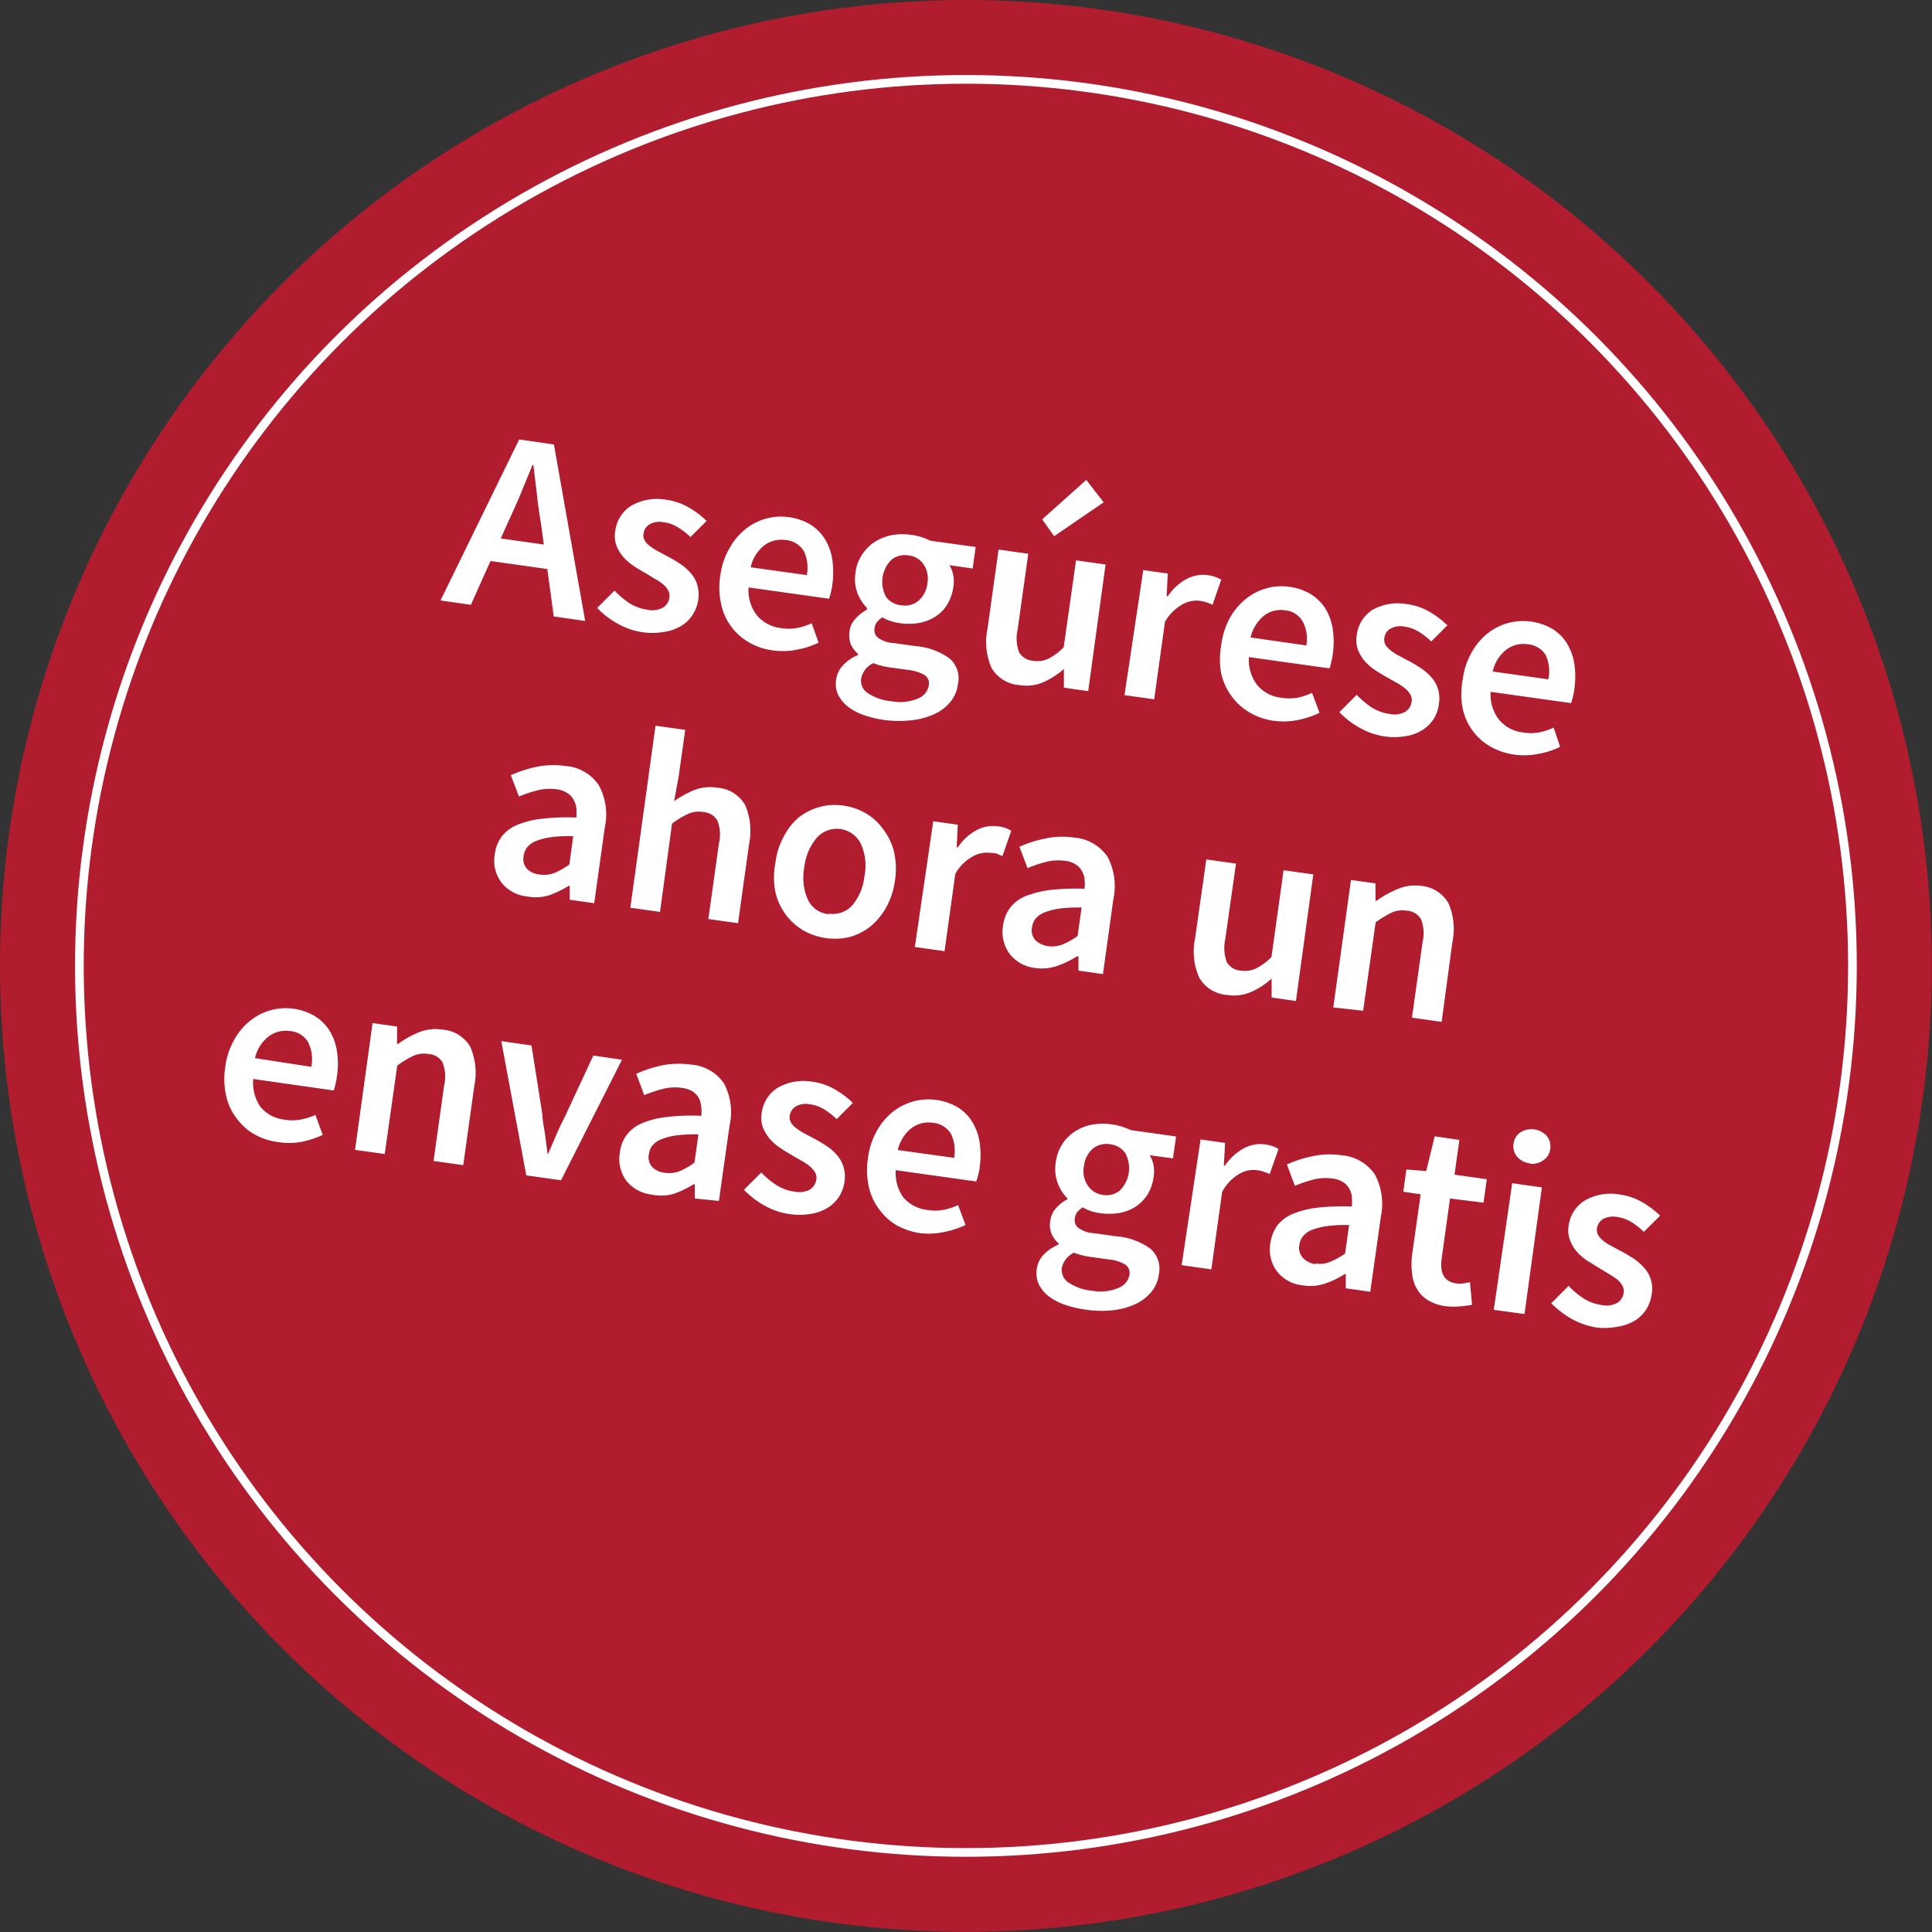
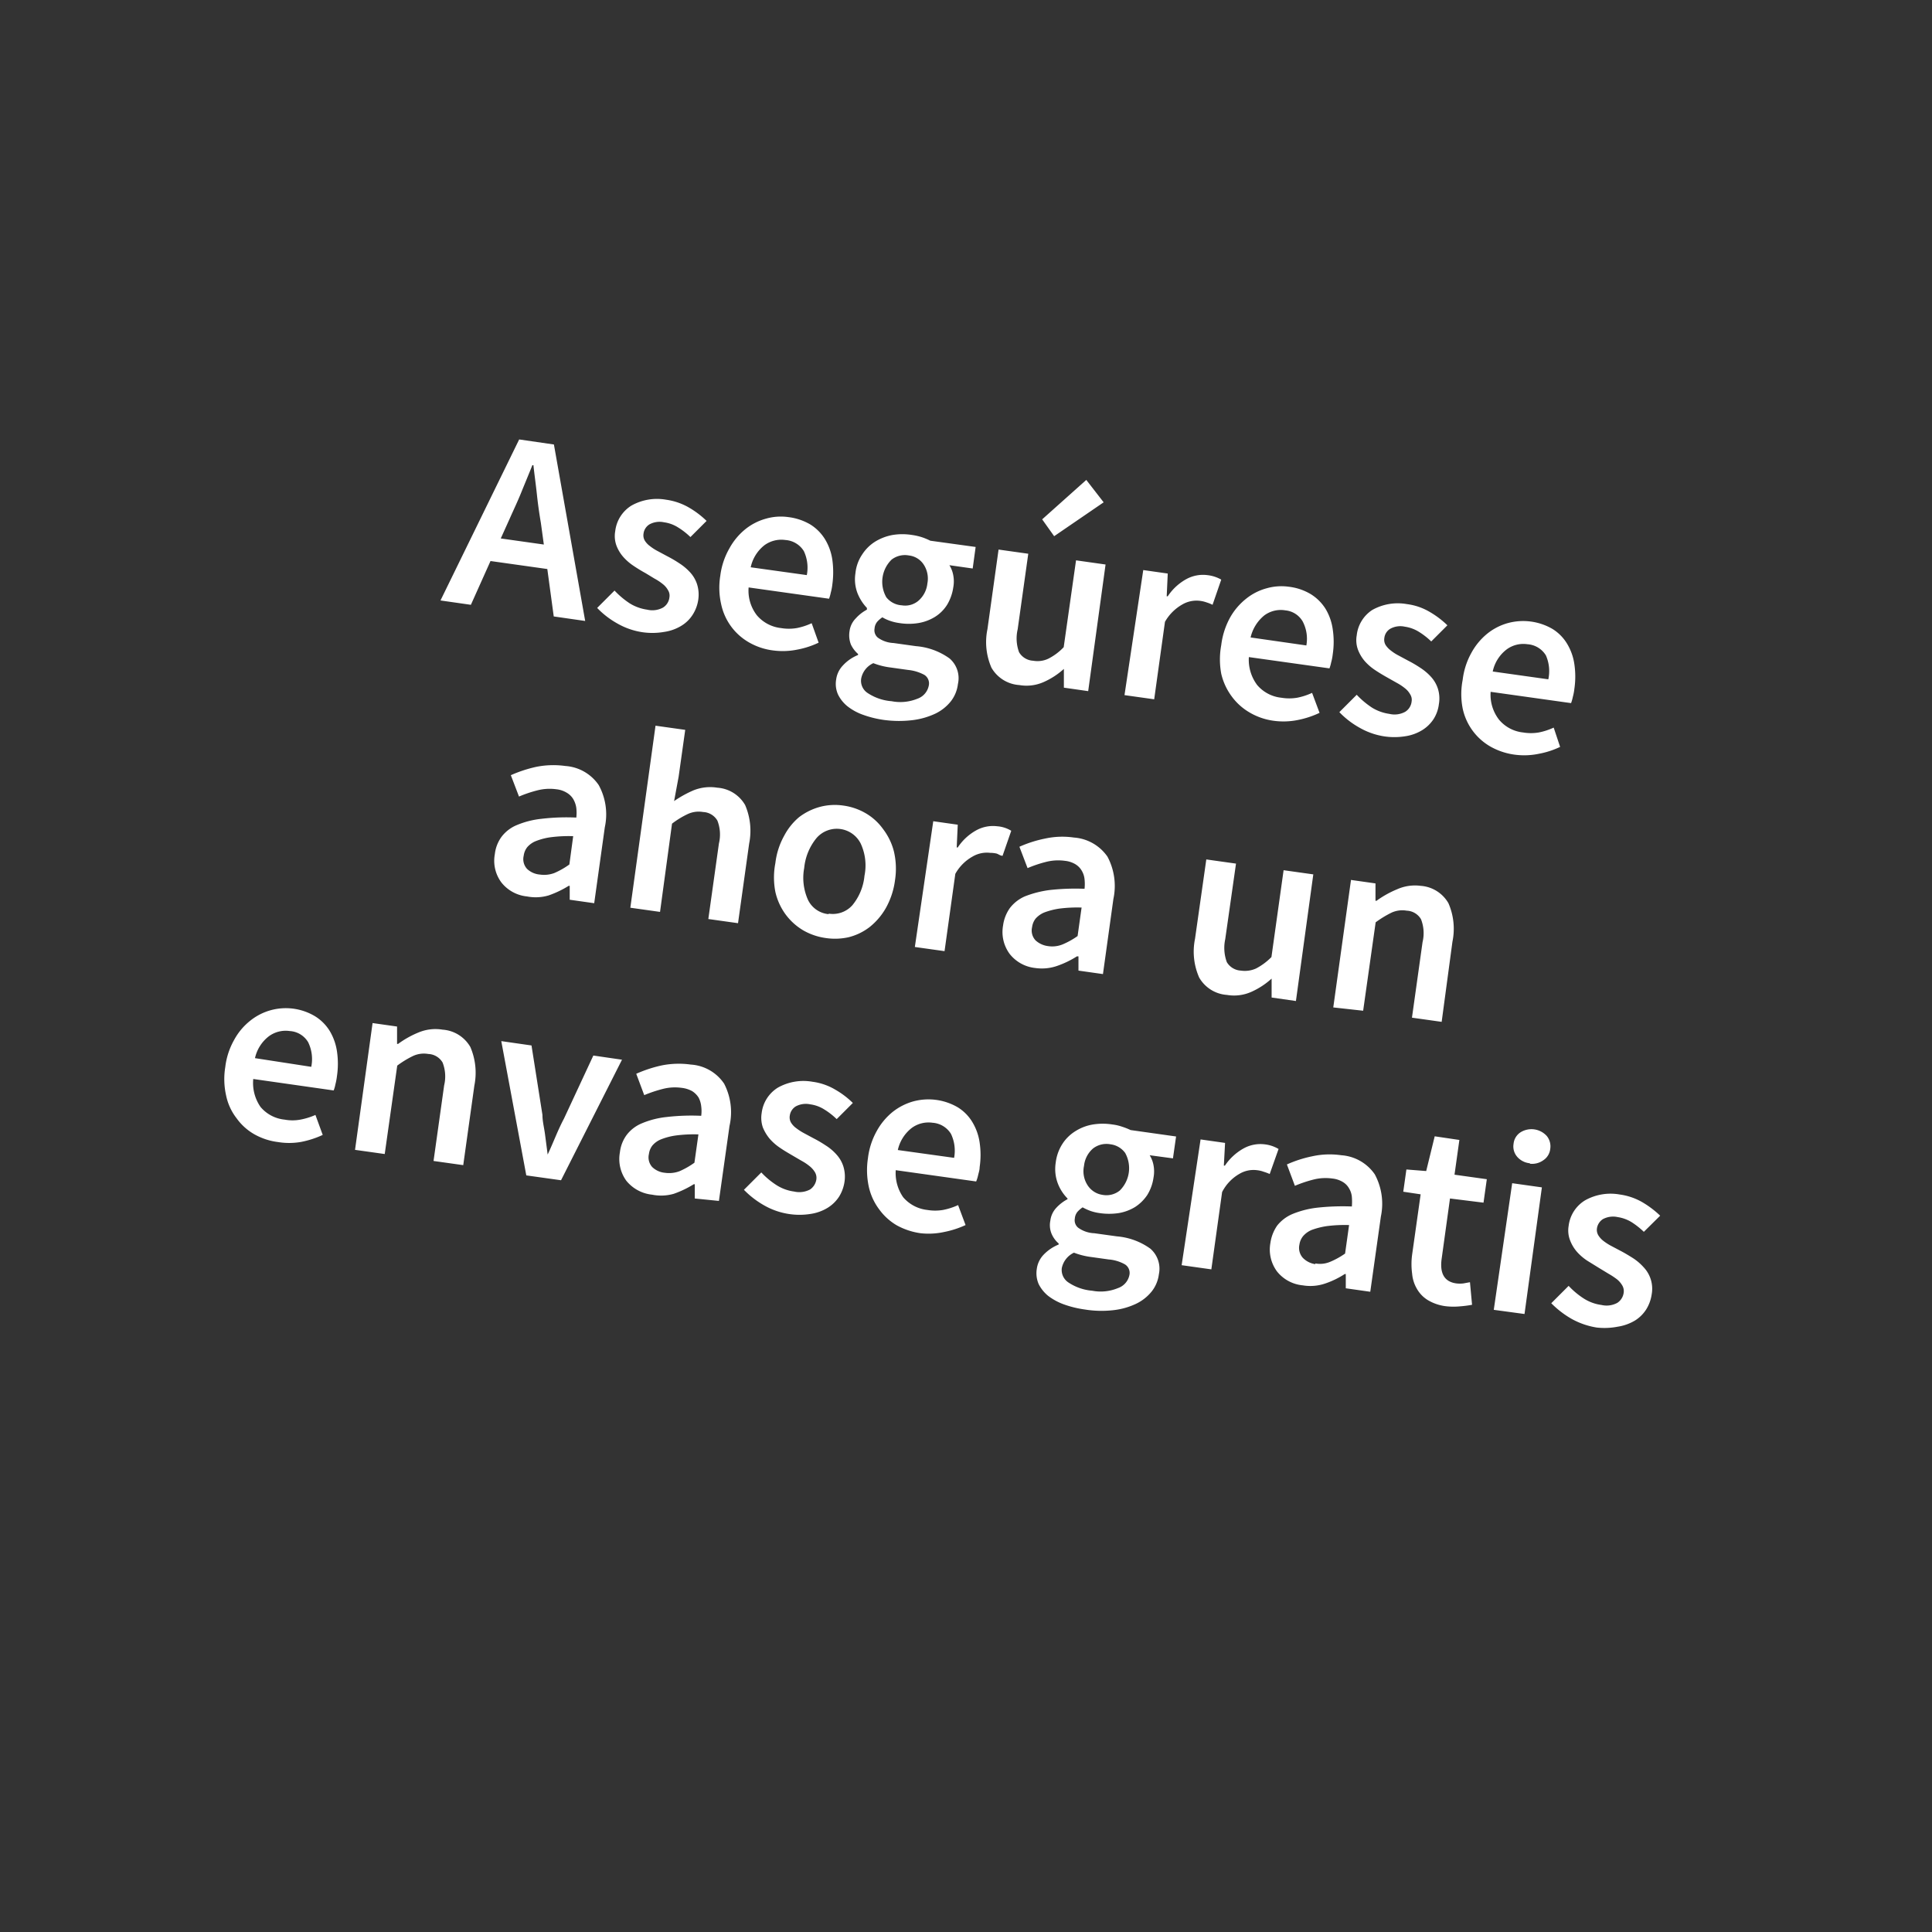
<svg xmlns="http://www.w3.org/2000/svg" viewBox="0 0 111.23 111.23" preserveAspectRatio="xMinYMid">
  <rect x="0" y="0" width="111.23" height="111.23" fill="#333333" stroke="none" />
  <defs>
    <style>.cls-2{fill:#fff}</style>
  </defs>
  <g id="Ebene_2" data-name="Ebene 2">
    <g id="Ebene_1-2" data-name="Ebene 1">
-       <circle cx="55.61" cy="55.61" r="55.61" fill="#b11c2f" />
      <path class="cls-2" d="M31.51 32.76l-3.27-.46-1.13 2.52-1.75-.25 4.53-9.27 2 .29 1.8 10.16-1.81-.26zm-.2-1.41l-.17-1.24c-.09-.53-.17-1.08-.23-1.65s-.14-1.12-.2-1.68h-.06c-.21.53-.43 1.05-.64 1.57s-.44 1-.67 1.52L28.83 31zM37 36.4a4.11 4.11 0 0 1-1.45-.5 4.91 4.91 0 0 1-1.17-.9l1-1a4.87 4.87 0 0 0 .88.74 2.59 2.59 0 0 0 1 .36 1.28 1.28 0 0 0 .91-.12.79.79 0 0 0 .37-.59.58.58 0 0 0-.08-.41 1.15 1.15 0 0 0-.31-.36 3 3 0 0 0-.47-.31l-.51-.31a8.49 8.49 0 0 1-.69-.42 3 3 0 0 1-.6-.52 2.16 2.16 0 0 1-.39-.65 1.61 1.61 0 0 1-.07-.83 2 2 0 0 1 .93-1.47 3 3 0 0 1 2-.34 3.61 3.61 0 0 1 1.33.46 5.19 5.19 0 0 1 1 .76l-.93.93a4.12 4.12 0 0 0-.72-.56 2 2 0 0 0-.8-.29 1.21 1.21 0 0 0-.84.12.73.73 0 0 0-.34.53.6.6 0 0 0 .07.4 1.12 1.12 0 0 0 .3.32 2.69 2.69 0 0 0 .45.29l.54.29a7.1 7.1 0 0 1 .7.41 3.11 3.11 0 0 1 .62.52 1.86 1.86 0 0 1 .4.68 2 2 0 0 1 .07.9 2.18 2.18 0 0 1-.32.86 2 2 0 0 1-.64.63 2.6 2.6 0 0 1-1 .36 3.93 3.93 0 0 1-1.24.02zM44.53 37.45a3.69 3.69 0 0 1-1.38-.45 3.32 3.32 0 0 1-1.63-2.21 4.3 4.3 0 0 1-.05-1.65 4.21 4.21 0 0 1 .53-1.58 3.7 3.7 0 0 1 .92-1.1 3.3 3.3 0 0 1 1.18-.6 3.1 3.1 0 0 1 1.28-.09 3.28 3.28 0 0 1 1.28.43 2.62 2.62 0 0 1 .84.85 3.13 3.13 0 0 1 .42 1.18 5.21 5.21 0 0 1 0 1.42 3 3 0 0 1-.09.47 2.26 2.26 0 0 1-.1.35l-4.63-.65a2.31 2.31 0 0 0 .48 1.61 2.13 2.13 0 0 0 1.39.73 2.71 2.71 0 0 0 .9 0 3.75 3.75 0 0 0 .86-.28l.4 1.12a4.93 4.93 0 0 1-1.23.4 4.2 4.2 0 0 1-1.37.05zm1.92-4.34a2.24 2.24 0 0 0-.17-1.38 1.35 1.35 0 0 0-1.06-.64 1.65 1.65 0 0 0-1.21.3 2.2 2.2 0 0 0-.79 1.27zM50.9 41.45a5.92 5.92 0 0 1-1.19-.29 3.14 3.14 0 0 1-.91-.49 2 2 0 0 1-.55-.68 1.49 1.49 0 0 1-.11-.87 1.44 1.44 0 0 1 .39-.81 2.4 2.4 0 0 1 .87-.6v-.06a1.68 1.68 0 0 1-.41-.54 1.47 1.47 0 0 1-.08-.77 1.27 1.27 0 0 1 .36-.74 2.32 2.32 0 0 1 .64-.5V35a2.65 2.65 0 0 1-.55-.87 2.25 2.25 0 0 1-.11-1.13 2.33 2.33 0 0 1 .39-1.08 2.41 2.41 0 0 1 .75-.74 2.9 2.9 0 0 1 1-.38 3.5 3.5 0 0 1 1.12 0 3.39 3.39 0 0 1 .57.13 3.66 3.66 0 0 1 .48.2l2.61.36-.17 1.24-1.34-.19a1.66 1.66 0 0 1 .22.57 1.91 1.91 0 0 1 0 .72 2.67 2.67 0 0 1-.36 1 2.19 2.19 0 0 1-.7.69 2.65 2.65 0 0 1-.94.35 3.43 3.43 0 0 1-1.11 0 2.77 2.77 0 0 1-.48-.11 2.38 2.38 0 0 1-.49-.22 1.56 1.56 0 0 0-.3.26.7.7 0 0 0-.15.39.55.55 0 0 0 .19.52 1.66 1.66 0 0 0 .9.31l1.29.18a3.83 3.83 0 0 1 1.94.71 1.5 1.5 0 0 1 .48 1.47 2 2 0 0 1-.41 1 2.56 2.56 0 0 1-.9.71 4.32 4.32 0 0 1-1.3.37 6.5 6.5 0 0 1-1.64-.01zm.43-1.08a2.61 2.61 0 0 0 1.48-.14 1 1 0 0 0 .66-.75.58.58 0 0 0-.26-.63 2.5 2.5 0 0 0-.93-.28l-1-.14a4.09 4.09 0 0 1-1-.25 1.23 1.23 0 0 0-.7.89.84.84 0 0 0 .39.84 2.88 2.88 0 0 0 1.36.46zm.59-5.52a1.18 1.18 0 0 0 .94-.25 1.52 1.52 0 0 0 .53-1 1.47 1.47 0 0 0-.22-1.11 1.17 1.17 0 0 0-.84-.51 1.25 1.25 0 0 0-1 .24 1.79 1.79 0 0 0-.3 2.17 1.23 1.23 0 0 0 .89.46zM58.68 39.44a2 2 0 0 1-1.6-1 3.68 3.68 0 0 1-.23-2.22l.64-4.58 1.71.24-.61 4.35a2.3 2.3 0 0 0 .08 1.32 1 1 0 0 0 .81.49 1.45 1.45 0 0 0 .88-.12 3.23 3.23 0 0 0 .88-.66l.71-5 1.7.24-1 7.29-1.4-.2v-1.08a4.33 4.33 0 0 1-1.17.76 2.44 2.44 0 0 1-1.4.17zM60 29.9l2.54-2.27 1 1.29-2.85 1.95zM65.82 32.82l1.41.2-.06 1.31h.06a3.05 3.05 0 0 1 1.09-1 2 2 0 0 1 1.18-.22 2.08 2.08 0 0 1 .81.26l-.5 1.45a2.31 2.31 0 0 0-.35-.14 1.73 1.73 0 0 0-.39-.09 1.62 1.62 0 0 0-1 .21 2.65 2.65 0 0 0-1 1l-.62 4.46-1.71-.24zM73.28 41.49a3.7 3.7 0 0 1-1.37-.49 3.37 3.37 0 0 1-1-.91 3.53 3.53 0 0 1-.6-1.3 4.52 4.52 0 0 1 0-1.65 4.39 4.39 0 0 1 .5-1.57 3.68 3.68 0 0 1 .92-1.09 3.21 3.21 0 0 1 1.19-.61 3.1 3.1 0 0 1 1.28-.09 3.18 3.18 0 0 1 1.27.43 2.65 2.65 0 0 1 .85.85 3.12 3.12 0 0 1 .41 1.18 4.82 4.82 0 0 1 0 1.42 3 3 0 0 1-.09.47 2.26 2.26 0 0 1-.1.35l-4.64-.65a2.42 2.42 0 0 0 .48 1.61 2.11 2.11 0 0 0 1.39.73 2.76 2.76 0 0 0 .91 0 3.75 3.75 0 0 0 .86-.28l.43 1.15a5.31 5.31 0 0 1-1.24.41 4.18 4.18 0 0 1-1.45.04zm1.93-4.33a2.15 2.15 0 0 0-.21-1.38 1.29 1.29 0 0 0-1-.64 1.59 1.59 0 0 0-1.21.29A2.3 2.3 0 0 0 72 36.7zM79.73 42.4a4.11 4.11 0 0 1-1.45-.5 4.91 4.91 0 0 1-1.17-.9l1-1a4.87 4.87 0 0 0 .88.74 2.59 2.59 0 0 0 1 .36 1.28 1.28 0 0 0 .91-.12.79.79 0 0 0 .37-.59.58.58 0 0 0-.08-.41 1.15 1.15 0 0 0-.31-.36 3 3 0 0 0-.47-.31l-.55-.31c-.23-.13-.45-.26-.69-.42a3 3 0 0 1-.6-.52 2.21 2.21 0 0 1-.39-.66 1.58 1.58 0 0 1-.07-.82 2 2 0 0 1 .89-1.46 3 3 0 0 1 2-.34 3.44 3.44 0 0 1 1.33.46 5.19 5.19 0 0 1 1 .76l-.93.93a4.12 4.12 0 0 0-.72-.56 2.08 2.08 0 0 0-.8-.29 1.2 1.2 0 0 0-.84.12.71.71 0 0 0-.34.53.6.6 0 0 0 .07.4 1.27 1.27 0 0 0 .3.32 2.69 2.69 0 0 0 .45.29l.54.29a7.1 7.1 0 0 1 .7.41 3.11 3.11 0 0 1 .62.52 1.86 1.86 0 0 1 .4.68 1.89 1.89 0 0 1 .06.9 2.06 2.06 0 0 1-.3.85 2.09 2.09 0 0 1-.65.64 2.6 2.6 0 0 1-1 .36 3.93 3.93 0 0 1-1.16.01zM87.22 43.45a3.88 3.88 0 0 1-1.38-.45 3.32 3.32 0 0 1-1.63-2.21 4.3 4.3 0 0 1 0-1.65 4.21 4.21 0 0 1 .51-1.57 3.7 3.7 0 0 1 .92-1.1 3.3 3.3 0 0 1 1.18-.6 3.36 3.36 0 0 1 2.56.34 2.53 2.53 0 0 1 .84.85 3.13 3.13 0 0 1 .42 1.18 4.84 4.84 0 0 1 0 1.42 3 3 0 0 1-.09.47 2.26 2.26 0 0 1-.1.35l-4.63-.65a2.34 2.34 0 0 0 .48 1.6 2.09 2.09 0 0 0 1.39.74 2.71 2.71 0 0 0 .9 0 3.75 3.75 0 0 0 .86-.28l.37 1.11a4.87 4.87 0 0 1-1.24.4 4.13 4.13 0 0 1-1.36.05zm1.92-4.34a2.24 2.24 0 0 0-.14-1.38 1.35 1.35 0 0 0-1.06-.64 1.62 1.62 0 0 0-1.2.3 2.16 2.16 0 0 0-.8 1.27zM30.34 51.61a2.15 2.15 0 0 1-1.47-.8 2.09 2.09 0 0 1-.38-1.64 2.07 2.07 0 0 1 .39-1 2.11 2.11 0 0 1 .88-.67 5 5 0 0 1 1.42-.36 12.18 12.18 0 0 1 2-.07 2.53 2.53 0 0 0 0-.55A1.4 1.4 0 0 0 33 46a1.06 1.06 0 0 0-.37-.36 1.42 1.42 0 0 0-.6-.2 2.82 2.82 0 0 0-1.08.06 7.08 7.08 0 0 0-1.07.36l-.47-1.23a7.58 7.58 0 0 1 1.46-.48 5 5 0 0 1 1.68-.05 2.53 2.53 0 0 1 1.92 1.1 3.51 3.51 0 0 1 .35 2.43L34.21 52l-1.41-.2V51h-.06a5.77 5.77 0 0 1-1.15.55 2.62 2.62 0 0 1-1.25.06zm.74-1.26a1.68 1.68 0 0 0 .84-.09 4.6 4.6 0 0 0 .86-.49l.22-1.63a8.13 8.13 0 0 0-1.28.06 3.68 3.68 0 0 0-.86.22 1.28 1.28 0 0 0-.51.36 1 1 0 0 0-.2.49.83.83 0 0 0 .19.75 1.21 1.21 0 0 0 .74.33zM37.74 41.78l1.71.24-.38 2.7-.26 1.4a6.41 6.41 0 0 1 1.12-.62 2.58 2.58 0 0 1 1.37-.15 2 2 0 0 1 1.6 1 3.75 3.75 0 0 1 .23 2.22l-.64 4.58-1.71-.24.61-4.35a2.2 2.2 0 0 0-.09-1.32 1 1 0 0 0-.82-.49 1.49 1.49 0 0 0-.87.11 4.92 4.92 0 0 0-.92.56L38 52.5l-1.71-.24zM47.51 54a3.56 3.56 0 0 1-1.27-.44 3.43 3.43 0 0 1-1-.9 3.5 3.5 0 0 1-.6-1.31 4.34 4.34 0 0 1 0-1.66 4.26 4.26 0 0 1 .51-1.58 3.56 3.56 0 0 1 .85-1.06 3.48 3.48 0 0 1 1.22-.6 3.35 3.35 0 0 1 1.34-.07 3.48 3.48 0 0 1 1.28.44 3.21 3.21 0 0 1 1 .91 3.57 3.57 0 0 1 .62 1.27 4.32 4.32 0 0 1 .07 1.66 4.46 4.46 0 0 1-.53 1.62 3.83 3.83 0 0 1-.93 1.09 3.29 3.29 0 0 1-1.22.59 3.6 3.6 0 0 1-1.34.04zm.2-1.4a1.51 1.51 0 0 0 1.36-.48 3.13 3.13 0 0 0 .7-1.7 3 3 0 0 0-.21-1.84 1.54 1.54 0 0 0-2.56-.32 3.2 3.2 0 0 0-.7 1.71 3.1 3.1 0 0 0 .21 1.82 1.46 1.46 0 0 0 1.2.84zM53.73 47.28l1.41.2-.06 1.31h.06a3.05 3.05 0 0 1 1.09-1 2 2 0 0 1 1.18-.22 1.8 1.8 0 0 1 .81.26l-.5 1.44c-.13 0-.24-.1-.35-.13a1.73 1.73 0 0 0-.37-.04 1.62 1.62 0 0 0-1 .21 2.58 2.58 0 0 0-1 1l-.62 4.45-1.71-.24zM59.6 55.73a2.16 2.16 0 0 1-1.47-.81 2.12 2.12 0 0 1-.38-1.64 2.24 2.24 0 0 1 .39-1 2.19 2.19 0 0 1 .88-.68 6 6 0 0 1 1.42-.36 13.43 13.43 0 0 1 2-.07 2.53 2.53 0 0 0 0-.55 1.18 1.18 0 0 0-.16-.49 1.06 1.06 0 0 0-.36-.37 1.46 1.46 0 0 0-.61-.2 2.82 2.82 0 0 0-1.08.06 7.08 7.08 0 0 0-1.07.36l-.47-1.23a7 7 0 0 1 1.47-.47 4.64 4.64 0 0 1 1.67-.06 2.57 2.57 0 0 1 1.93 1.1 3.59 3.59 0 0 1 .34 2.44l-.6 4.32-1.41-.2v-.82H62a5.42 5.42 0 0 1-1.14.55 2.67 2.67 0 0 1-1.26.12zm.74-1.26a1.58 1.58 0 0 0 .84-.1 4.5 4.5 0 0 0 .86-.48l.23-1.64a8.13 8.13 0 0 0-1.28.06 4.25 4.25 0 0 0-.86.22 1.36 1.36 0 0 0-.51.36 1 1 0 0 0-.2.49.83.83 0 0 0 .2.76 1.31 1.31 0 0 0 .72.33zM70.64 57.28a2 2 0 0 1-1.6-1 3.69 3.69 0 0 1-.24-2.23l.65-4.57 1.71.24-.62 4.35a2.38 2.38 0 0 0 .09 1.32 1 1 0 0 0 .81.49 1.57 1.57 0 0 0 .87-.12 3.55 3.55 0 0 0 .89-.66l.7-5 1.71.24-1 7.29-1.4-.2v-1.09a4.37 4.37 0 0 1-1.16.76 2.44 2.44 0 0 1-1.41.18zM77.78 50.66l1.41.2v1h.06a5.72 5.72 0 0 1 1.18-.66 2.52 2.52 0 0 1 1.36-.2 2 2 0 0 1 1.6 1 3.68 3.68 0 0 1 .23 2.22L83 58.83l-1.71-.24.61-4.35a2.2 2.2 0 0 0-.09-1.32 1 1 0 0 0-.82-.49 1.49 1.49 0 0 0-.87.11 6 6 0 0 0-.92.56l-.72 5.09-1.72-.19zM16 65.75a3.69 3.69 0 0 1-1.38-.46 3.21 3.21 0 0 1-1-.91 3.18 3.18 0 0 1-.6-1.3 4.3 4.3 0 0 1-.05-1.65 4.16 4.16 0 0 1 .51-1.56 3.58 3.58 0 0 1 .92-1.1 3.27 3.27 0 0 1 3.74-.26 2.59 2.59 0 0 1 .84.84 3.19 3.19 0 0 1 .42 1.18 4.84 4.84 0 0 1 0 1.42 3.41 3.41 0 0 1-.09.48 1.88 1.88 0 0 1-.1.35l-4.63-.66a2.42 2.42 0 0 0 .42 1.61 2.08 2.08 0 0 0 1.39.73 2.47 2.47 0 0 0 .9 0 3.93 3.93 0 0 0 .87-.27l.42 1.15a5.37 5.37 0 0 1-1.23.4 3.94 3.94 0 0 1-1.35.01zm1.92-4.33a2.22 2.22 0 0 0-.18-1.42 1.32 1.32 0 0 0-1.06-.64 1.63 1.63 0 0 0-1.2.3 2.18 2.18 0 0 0-.8 1.26zM21.45 58.9l1.41.2v1h.06a5.48 5.48 0 0 1 1.18-.66 2.52 2.52 0 0 1 1.38-.16 2 2 0 0 1 1.6 1 3.75 3.75 0 0 1 .23 2.22l-.64 4.58-1.71-.24.61-4.35a2.2 2.2 0 0 0-.09-1.32 1 1 0 0 0-.82-.49 1.49 1.49 0 0 0-.87.11 5.53 5.53 0 0 0-.92.56l-.72 5.09-1.71-.24zM28.86 59.94l1.74.25.63 4c0 .37.1.74.15 1.13l.15 1.15c.17-.36.32-.72.47-1.07s.31-.7.47-1l1.69-3.63 1.65.24-3.51 6.94-2-.28zM37.54 68.78a2.2 2.2 0 0 1-1.48-.8 2.13 2.13 0 0 1-.37-1.64 2.07 2.07 0 0 1 .39-1 2.11 2.11 0 0 1 .88-.67 5 5 0 0 1 1.41-.36 12.31 12.31 0 0 1 2-.07 2 2 0 0 0 0-.55 1.39 1.39 0 0 0-.15-.5 1.19 1.19 0 0 0-.37-.37 1.62 1.62 0 0 0-.61-.19 2.78 2.78 0 0 0-1.07.06 7.6 7.6 0 0 0-1.08.36l-.46-1.23a7.58 7.58 0 0 1 1.46-.48 5 5 0 0 1 1.68-.05 2.5 2.5 0 0 1 1.92 1.1 3.57 3.57 0 0 1 .31 2.43l-.61 4.32L40 69v-.82h-.06a5.77 5.77 0 0 1-1.15.55 2.63 2.63 0 0 1-1.25.05zm.74-1.26a1.7 1.7 0 0 0 .84-.09 4.6 4.6 0 0 0 .86-.49l.23-1.63a8.13 8.13 0 0 0-1.28.06 3.68 3.68 0 0 0-.86.22 1.28 1.28 0 0 0-.51.36 1 1 0 0 0-.2.49.83.83 0 0 0 .19.75 1.21 1.21 0 0 0 .73.33zM45.47 69.9a4.11 4.11 0 0 1-1.47-.5 5.18 5.18 0 0 1-1.17-.9l1-1a4.6 4.6 0 0 0 .89.74 2.5 2.5 0 0 0 1 .36 1.32 1.32 0 0 0 .92-.12.85.85 0 0 0 .36-.58.64.64 0 0 0-.08-.41 1.34 1.34 0 0 0-.32-.36 3 3 0 0 0-.47-.31l-.53-.31c-.22-.13-.45-.26-.68-.42a3 3 0 0 1-.6-.52 2.48 2.48 0 0 1-.4-.66 1.69 1.69 0 0 1-.07-.82 2 2 0 0 1 .93-1.47 3 3 0 0 1 2-.34 3.45 3.45 0 0 1 1.32.46 4.88 4.88 0 0 1 1 .76l-.93.93a4.12 4.12 0 0 0-.72-.56 2 2 0 0 0-.8-.29 1.22 1.22 0 0 0-.84.12.74.74 0 0 0-.34.53.6.6 0 0 0 .07.4 1.12 1.12 0 0 0 .3.32 3.18 3.18 0 0 0 .45.29l.54.29a7.1 7.1 0 0 1 .7.41 2.85 2.85 0 0 1 .62.52 1.86 1.86 0 0 1 .4.68 2 2 0 0 1 .07.9 2.23 2.23 0 0 1-.31.85 2.09 2.09 0 0 1-.65.64 2.62 2.62 0 0 1-1 .36 4 4 0 0 1-1.19.01zM53 71a4 4 0 0 1-1.38-.46 3.33 3.33 0 0 1-1-.91 3.38 3.38 0 0 1-.6-1.3 4.51 4.51 0 0 1-.05-1.65 4.21 4.21 0 0 1 .51-1.57 3.7 3.7 0 0 1 .92-1.1 3.38 3.38 0 0 1 1.18-.6 3.35 3.35 0 0 1 2.56.34 2.53 2.53 0 0 1 .84.85 3.13 3.13 0 0 1 .42 1.18 4.82 4.82 0 0 1 0 1.42c0 .17-.06.33-.09.47a2.1 2.1 0 0 1-.11.35l-4.63-.65a2.43 2.43 0 0 0 .43 1.56 2.13 2.13 0 0 0 1.39.73 2.7 2.7 0 0 0 .9 0 3.82 3.82 0 0 0 .87-.28l.43 1.15a5.46 5.46 0 0 1-1.24.4A4.2 4.2 0 0 1 53 71zm1.93-4.34a2.24 2.24 0 0 0-.18-1.38 1.35 1.35 0 0 0-1.06-.64 1.63 1.63 0 0 0-1.2.3 2.21 2.21 0 0 0-.8 1.27zM62.45 75.39a5.92 5.92 0 0 1-1.19-.29 3.4 3.4 0 0 1-.91-.49 2.07 2.07 0 0 1-.55-.68 1.57 1.57 0 0 1-.11-.87 1.46 1.46 0 0 1 .39-.82 2.51 2.51 0 0 1 .87-.59v-.06a1.52 1.52 0 0 1-.4-.54 1.29 1.29 0 0 1-.08-.77 1.31 1.31 0 0 1 .35-.75 2.43 2.43 0 0 1 .64-.49V69a2.51 2.51 0 0 1-.56-.87 2.35 2.35 0 0 1-.12-1.19 2.54 2.54 0 0 1 .39-1.09 2.37 2.37 0 0 1 .75-.73 2.71 2.71 0 0 1 1-.38 3.56 3.56 0 0 1 1.13 0 2.68 2.68 0 0 1 .56.13 3.69 3.69 0 0 1 .48.19l2.62.37-.18 1.26-1.34-.18a1.66 1.66 0 0 1 .22.57 1.91 1.91 0 0 1 0 .72 2.57 2.57 0 0 1-.36 1 2.42 2.42 0 0 1-.7.69 2.65 2.65 0 0 1-.94.35 3.74 3.74 0 0 1-1.11 0 2.77 2.77 0 0 1-.48-.11 3.06 3.06 0 0 1-.49-.22 1.56 1.56 0 0 0-.3.26.7.7 0 0 0-.15.39.55.55 0 0 0 .19.52A1.69 1.69 0 0 0 63 71l1.3.18a3.83 3.83 0 0 1 1.93.71 1.53 1.53 0 0 1 .49 1.47 2 2 0 0 1-.42 1 2.59 2.59 0 0 1-.89.7 4.11 4.11 0 0 1-1.31.37 6 6 0 0 1-1.65-.04zm.43-1.08a2.59 2.59 0 0 0 1.48-.15 1 1 0 0 0 .66-.74.58.58 0 0 0-.26-.63 2.28 2.28 0 0 0-.93-.28l-1-.14a4.22 4.22 0 0 1-1-.25 1.26 1.26 0 0 0-.7.89.86.86 0 0 0 .39.83 2.88 2.88 0 0 0 1.36.47zm.59-5.52a1.22 1.22 0 0 0 1-.25 1.81 1.81 0 0 0 .31-2.16 1.23 1.23 0 0 0-.85-.5 1.26 1.26 0 0 0-1 .24 1.52 1.52 0 0 0-.52 1 1.48 1.48 0 0 0 .22 1.14 1.23 1.23 0 0 0 .84.53zM69.12 65.6l1.41.2-.07 1.31h.06a3.14 3.14 0 0 1 1.09-1 2 2 0 0 1 1.18-.23 2 2 0 0 1 .82.27l-.51 1.44a3 3 0 0 0-.35-.13 1.61 1.61 0 0 0-.39-.09 1.58 1.58 0 0 0-1 .21 2.53 2.53 0 0 0-1 1.05l-.62 4.45-1.71-.24zM75 74a2.15 2.15 0 0 1-1.48-.8 2.12 2.12 0 0 1-.38-1.64 2.33 2.33 0 0 1 .39-1 2.23 2.23 0 0 1 .89-.67 5.35 5.35 0 0 1 1.41-.36 13.52 13.52 0 0 1 2-.07 3.35 3.35 0 0 0 0-.55 1.14 1.14 0 0 0-.16-.49 1 1 0 0 0-.36-.37 1.46 1.46 0 0 0-.61-.2 2.83 2.83 0 0 0-1.08.06 7.48 7.48 0 0 0-1.07.36l-.46-1.23a6.94 6.94 0 0 1 1.46-.47 4.65 4.65 0 0 1 1.67-.06 2.55 2.55 0 0 1 1.93 1.1 3.57 3.57 0 0 1 .35 2.43l-.61 4.33-1.41-.2v-.82h-.06a5 5 0 0 1-1.14.55A2.64 2.64 0 0 1 75 74zm.73-1.26a1.49 1.49 0 0 0 .84-.09 4.55 4.55 0 0 0 .87-.48l.23-1.64a8.06 8.06 0 0 0-1.28.06 4.37 4.37 0 0 0-.87.22 1.32 1.32 0 0 0-.5.36 1 1 0 0 0-.21.49.86.86 0 0 0 .2.76 1.26 1.26 0 0 0 .71.36zM83.22 75.2a2.65 2.65 0 0 1-1-.34 1.81 1.81 0 0 1-.64-.65 2.07 2.07 0 0 1-.28-.88 4.09 4.09 0 0 1 0-1.1l.49-3.47-1-.15.18-1.28 1.14.09.49-2 1.42.21-.28 2 1.86.26-.19 1.35-1.93-.24-.48 3.47c-.12.86.17 1.33.85 1.42a1.76 1.76 0 0 0 .4 0l.38-.07.12 1.3a6.32 6.32 0 0 1-.7.09 3.8 3.8 0 0 1-.83-.01zM87.06 68.12l1.71.24-1 7.29-1.77-.24zm1-1.15a1.1 1.1 0 0 1-.72-.38.91.91 0 0 1-.2-.74.89.89 0 0 1 .4-.66 1.19 1.19 0 0 1 1.51.21.94.94 0 0 1 .2.75.89.89 0 0 1-.4.65 1.1 1.1 0 0 1-.75.2zM91.93 76.43a4.39 4.39 0 0 1-1.45-.5 5.48 5.48 0 0 1-1.17-.9l1-1a4.54 4.54 0 0 0 .89.74 2.49 2.49 0 0 0 1 .36 1.29 1.29 0 0 0 .91-.12.82.82 0 0 0 .37-.59.64.64 0 0 0-.08-.41 1.29 1.29 0 0 0-.31-.36 4.25 4.25 0 0 0-.47-.31l-.56-.34-.68-.42a3 3 0 0 1-.6-.52 2.21 2.21 0 0 1-.39-.66 1.57 1.57 0 0 1-.08-.82 2 2 0 0 1 .94-1.47 3 3 0 0 1 2-.34 3.56 3.56 0 0 1 1.33.46 5.54 5.54 0 0 1 1 .76l-.94.93a4.46 4.46 0 0 0-.71-.56 2.15 2.15 0 0 0-.8-.29 1.24 1.24 0 0 0-.85.12.77.77 0 0 0-.34.53.61.61 0 0 0 .08.4 1.22 1.22 0 0 0 .29.32 3.18 3.18 0 0 0 .45.29l.55.29c.23.12.46.26.7.41a3.05 3.05 0 0 1 .61.52 1.8 1.8 0 0 1 .47 1.58 2.23 2.23 0 0 1-.31.85 2.06 2.06 0 0 1-.64.64 2.74 2.74 0 0 1-1 .36 4 4 0 0 1-1.21.05z" />
-       <circle cx="55.61" cy="55.61" r="51.04" fill="none" stroke="#fff" stroke-miterlimit="10" stroke-width=".5" />
    </g>
  </g>
</svg>